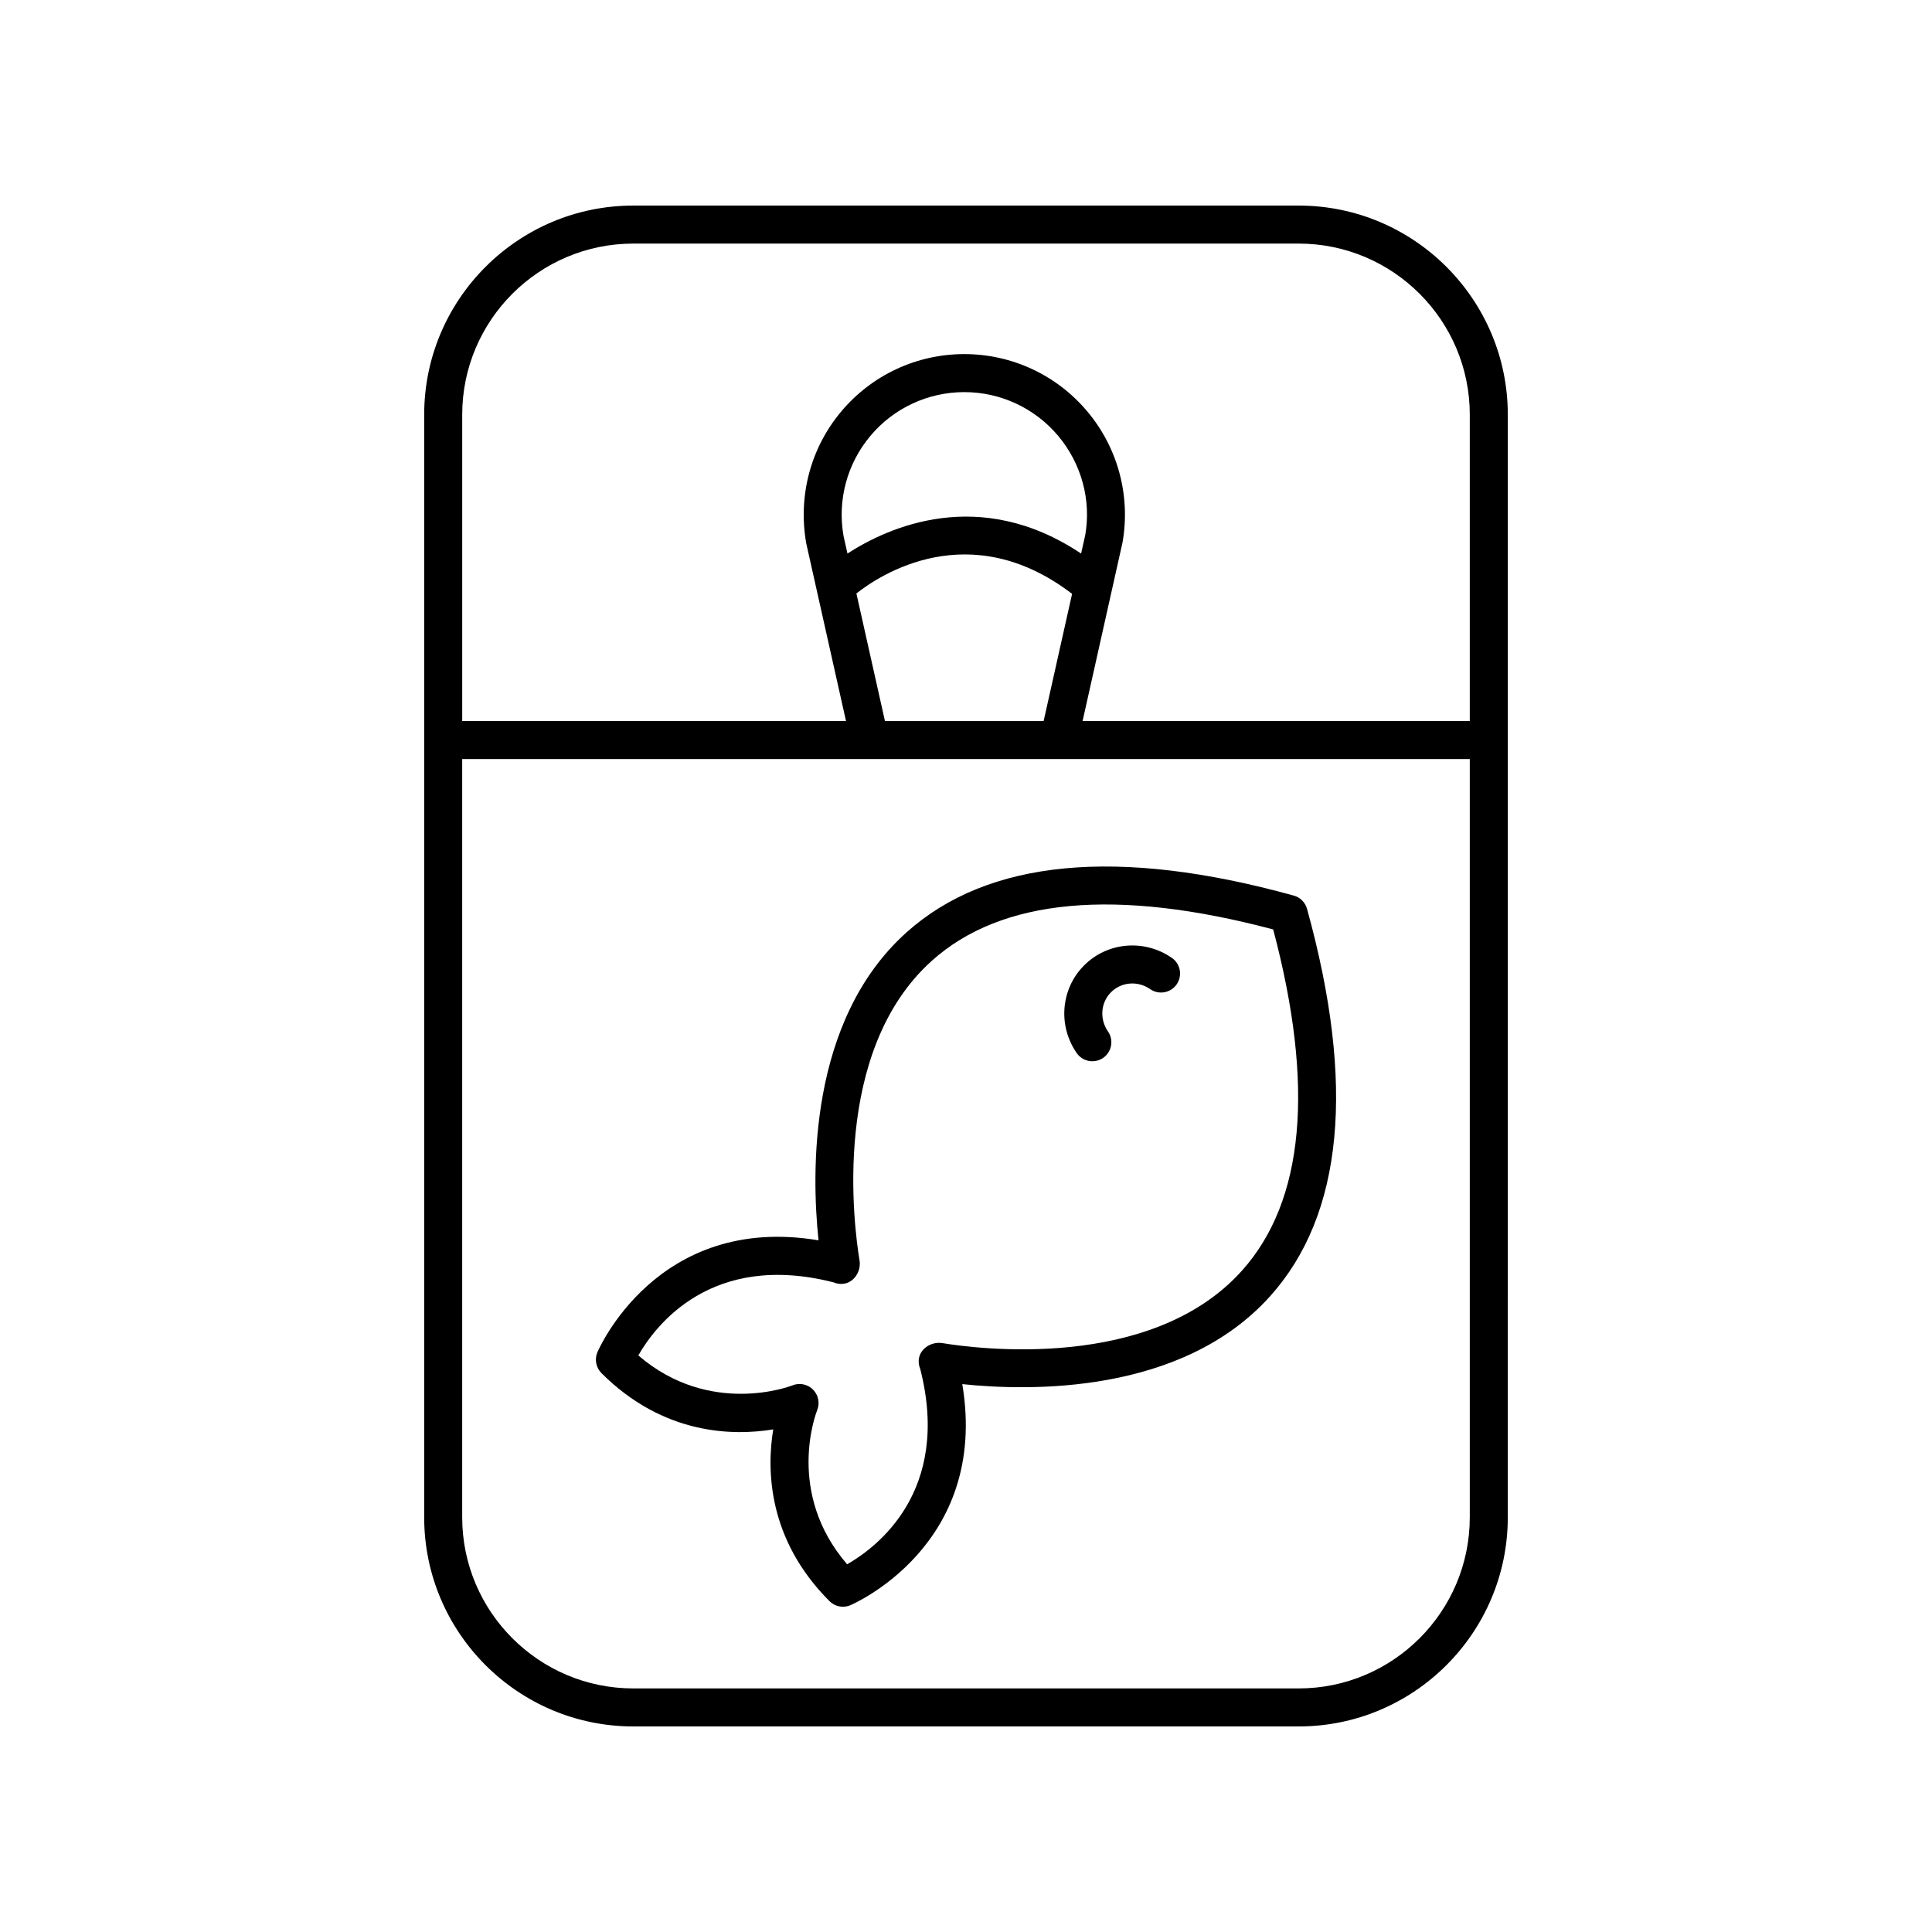
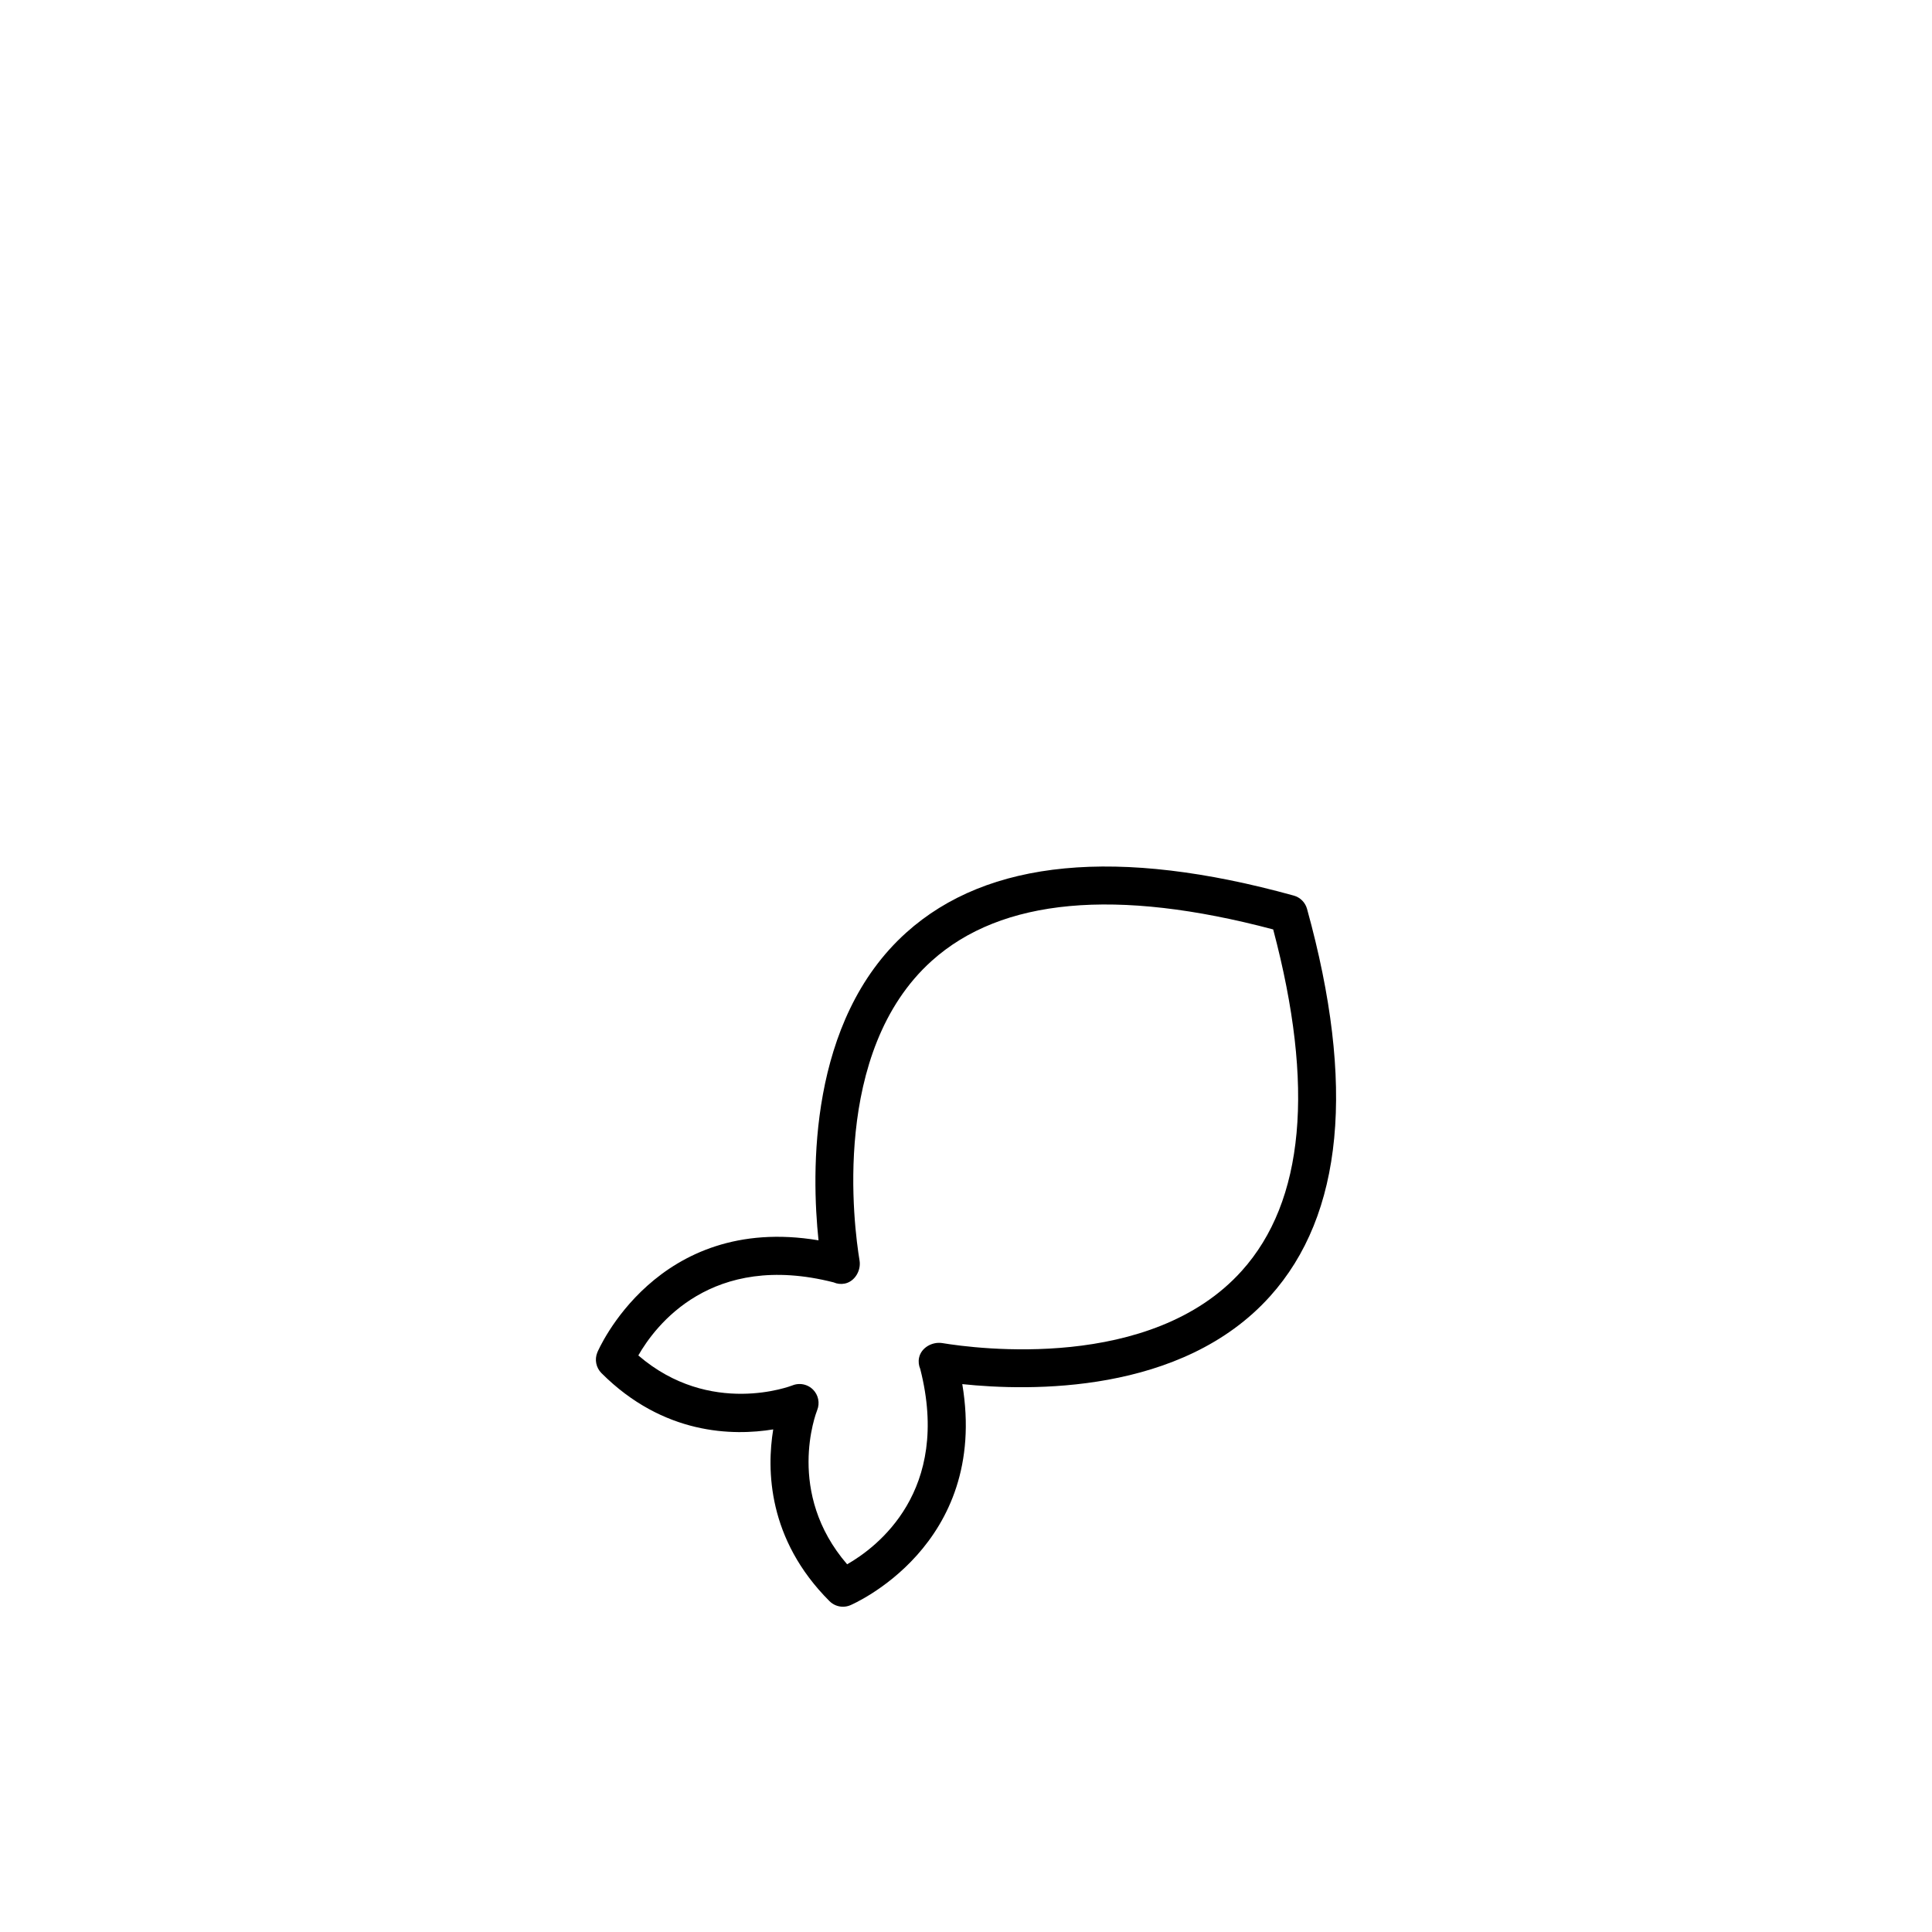
<svg xmlns="http://www.w3.org/2000/svg" fill="#000000" width="800px" height="800px" version="1.1" viewBox="144 144 512 512">
  <g>
    <path d="m486.86 381.34c-46.562-12.887-81.105-9.59-102.68 9.801-26.004 23.379-25.145 63.676-23.262 81.559-42.922-7.188-58.465 29.328-58.625 29.719-0.766 1.879-0.336 4.035 1.102 5.473 16.422 16.422 34.883 16.652 45.516 14.914-1.742 10.648-1.512 29.094 14.914 45.516 0.965 0.965 2.254 1.477 3.562 1.477 0.645 0 1.293-0.121 1.91-0.375 0.395-0.164 36.898-15.68 29.719-58.617 17.688 1.863 58.125 2.801 81.559-23.273 19.391-21.562 22.688-56.109 9.801-102.68-0.477-1.711-1.812-3.043-3.519-3.516zm-13.781 99.453c-24.035 26.734-70.359 20.633-79.398 19.133-2.695-0.402-5.586 1.258-6.125 3.91-0.207 1.031-0.074 2.055 0.32 2.961 8.262 32.402-11.5 47.258-19.375 51.758-16.324-18.918-8.301-39.938-7.941-40.848 0.758-1.875 0.324-4.019-1.105-5.453-0.965-0.965-2.254-1.477-3.562-1.477-0.633 0-1.277 0.117-1.891 0.367-0.227 0.09-21.758 8.488-40.84-7.941 4.504-7.887 19.348-27.629 51.754-19.363 0.906 0.398 1.918 0.527 2.961 0.32 2.656-0.543 4.356-3.449 3.91-6.125-1.496-9.039-7.602-55.363 19.133-79.398 18.434-16.574 48.871-19.371 90.488-8.328 11.047 41.613 8.25 72.051-8.328 90.484z" />
-     <path d="m431.31 399.83c-6.188 6.188-7.019 15.965-1.973 23.246 0.98 1.41 2.547 2.168 4.148 2.168 0.988 0 1.988-0.289 2.863-0.895 2.289-1.59 2.859-4.727 1.273-7.012-2.273-3.277-1.93-7.644 0.812-10.387 2.742-2.746 7.094-3.102 10.387-0.812 2.289 1.578 5.422 1.008 7.012-1.273 1.586-2.281 1.012-5.422-1.273-7.012-7.285-5.047-17.066-4.219-23.25 1.977z" />
-     <path d="m311.83 198.48c-30.559 0-55.418 24.859-55.418 55.418v292.21c0 30.559 24.859 55.418 55.418 55.418h176.33c30.559 0 55.418-24.859 55.418-55.418l0.004-292.21c0-30.559-24.859-55.418-55.418-55.418zm176.33 392.97h-176.33c-25.004 0-45.344-20.34-45.344-45.344v-200.95h267.02v200.95c0 25.004-20.34 45.344-45.344 45.344zm-120.62-305.44c-1.656-9.477 0.941-19.133 7.129-26.504 6.188-7.367 15.258-11.59 24.879-11.59 9.617 0 18.688 4.227 24.875 11.59 6.188 7.371 8.789 17.027 7.18 26.273l-1.102 4.922c-26.887-17.992-51.086-7.012-61.914-0.008zm3.414 15.262c6.168-4.871 29.977-20.664 57.16 0.102l-7.543 33.711h-42.051zm162.55-47.375v81.184h-102.61l10.586-47.332c2.168-12.418-1.234-25.074-9.344-34.727-8.109-9.648-19.984-15.184-32.59-15.184s-24.488 5.535-32.594 15.188c-8.109 9.652-11.512 22.309-9.293 34.957l10.539 47.098h-101.71v-81.184c0-25.004 20.34-45.344 45.344-45.344h176.33c25.004 0 45.344 20.34 45.344 45.344z" />
  </g>
</svg>